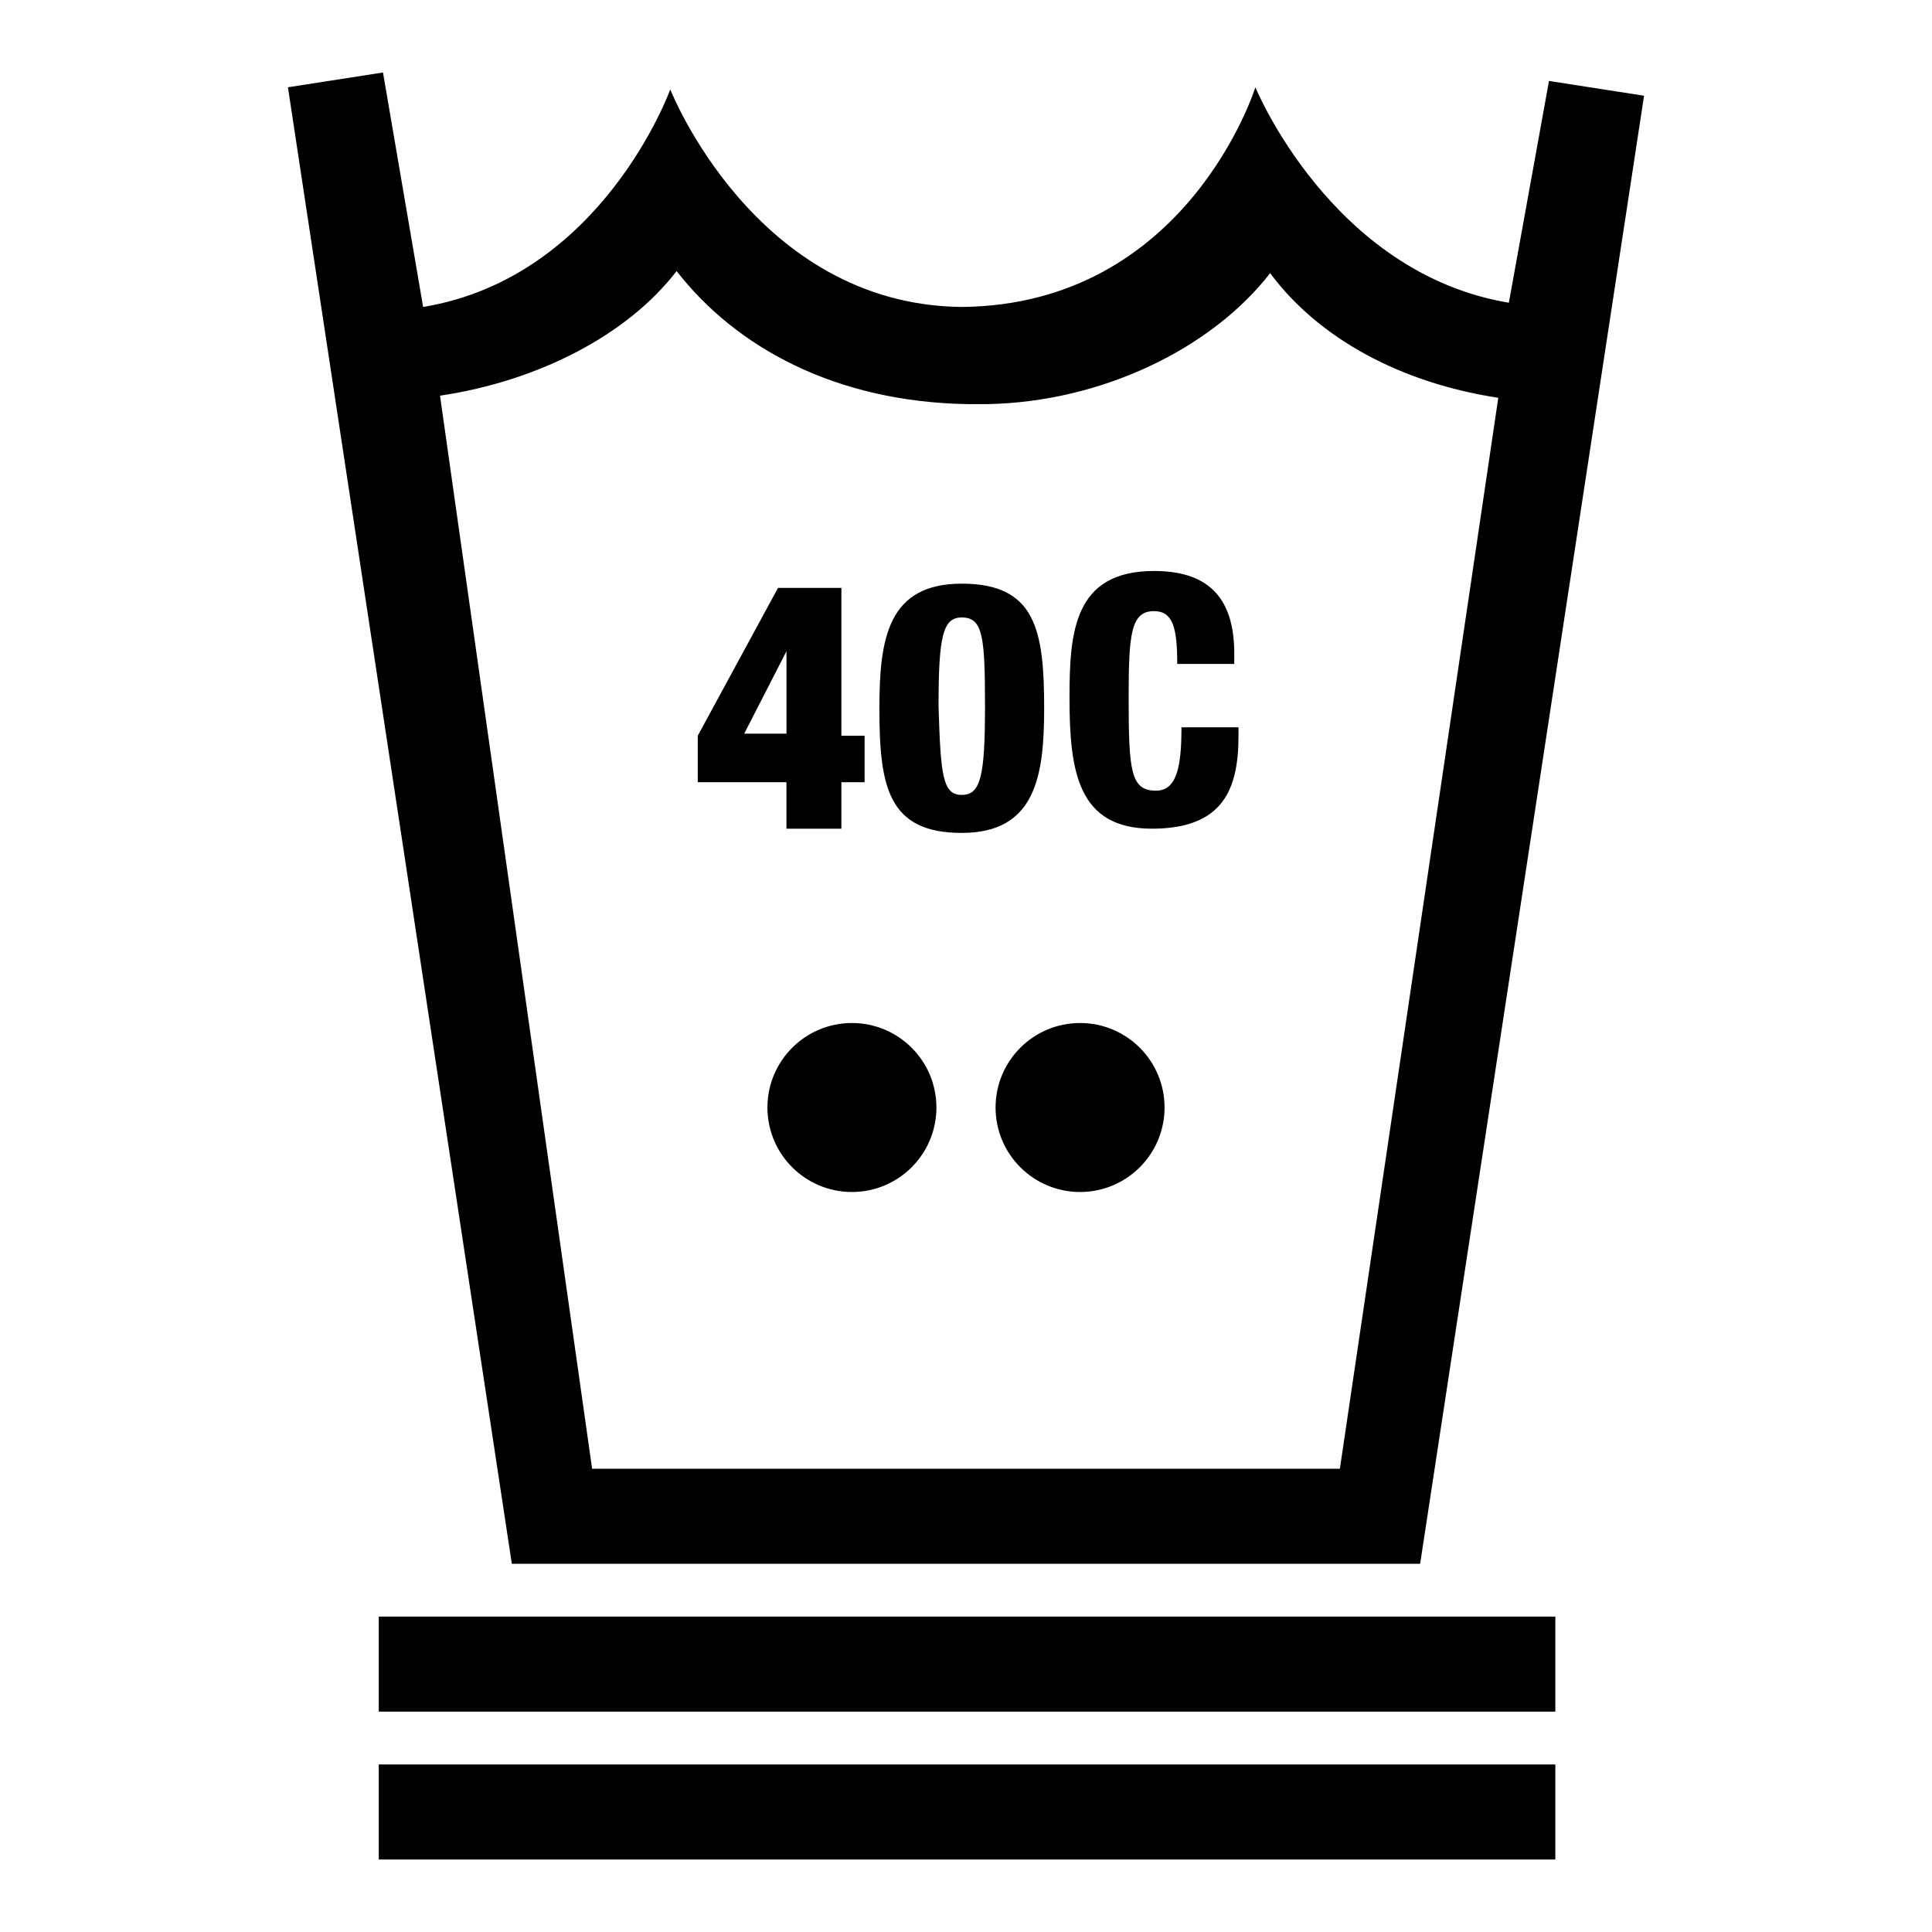
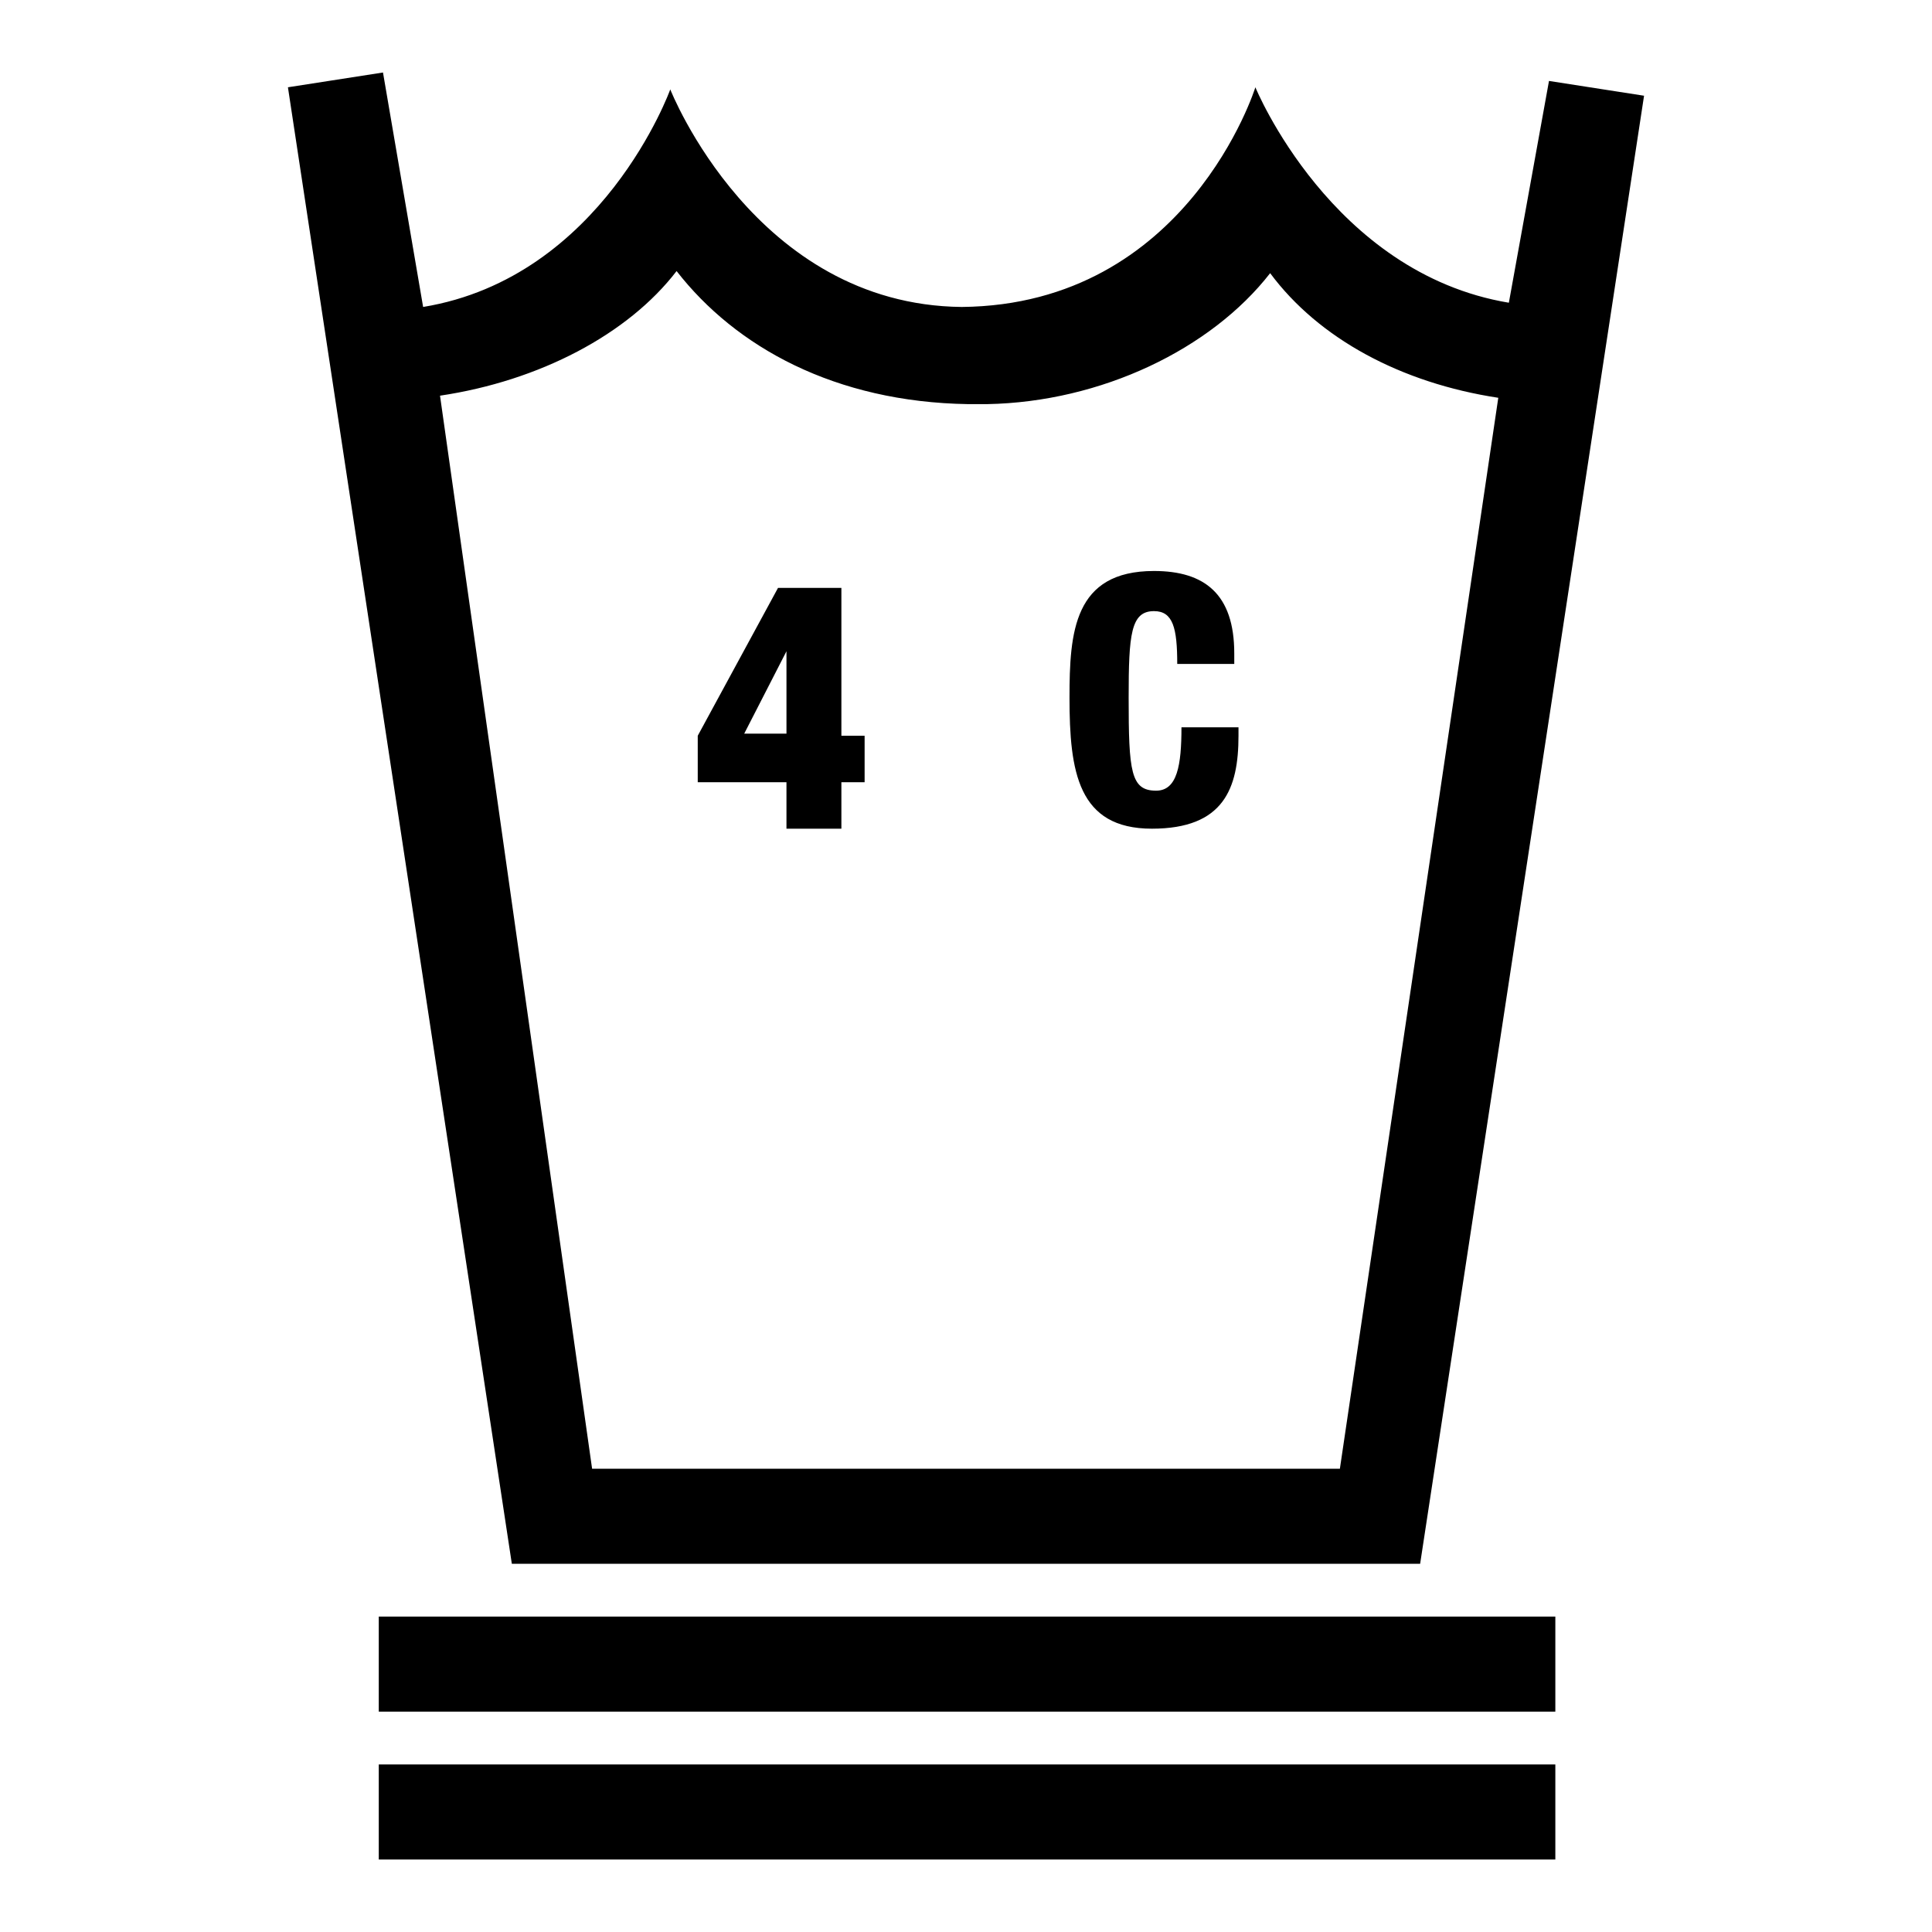
<svg xmlns="http://www.w3.org/2000/svg" fill="#000000" width="800px" height="800px" version="1.1" viewBox="144 144 512 512">
  <g>
    <path d="m554.5 165.45-10.637 58.777c-47.023-7.836-67.176-57.098-67.176-57.098s-17.914 57.656-77.812 58.219c-54.855-0.559-77.246-57.656-77.246-57.656s-17.914 49.82-65.496 57.656l-10.637-62.137-25.191 3.918 59.336 391.29h240.71l59.34-389.05zm-55.418 367.78h-198.17l-40.305-284.37c26.309-3.918 49.82-16.234 62.695-33.027 15.676 20.152 41.984 34.707 77.25 35.266h2.238 2.801c30.23-0.559 59.336-14.555 75.012-34.707 12.875 17.352 34.707 29.109 60.457 33.027z" />
    <path d="m328.91 338.98 21.273-39.184h16.793v39.184h6.156v12.316h-6.156v12.316h-14.555v-12.316h-23.512zm23.512-22.391-11.195 21.832h11.195z" />
-     <path d="m398.88 364.73c-19.594 0-21.832-12.316-21.832-33.027 0-18.473 2.238-33.027 21.832-33.027s21.832 12.316 21.832 33.027c0 17.914-2.238 33.027-21.832 33.027zm0-10.074c5.039 0 6.156-5.039 6.156-23.512 0-18.473-0.559-23.512-6.156-23.512-5.039 0-6.156 5.039-6.156 23.512 0.559 18.473 1.117 23.512 6.156 23.512z" />
    <path d="m455.98 319.95c0-9.516-1.121-13.996-6.156-13.996-6.156 0-6.719 6.156-6.719 22.953 0 19.594 0.559 24.629 7.277 24.629 5.598 0 6.719-6.719 6.719-16.793h15.113v2.238c0 13.996-3.918 24.629-22.953 24.629-19.594 0-21.832-15.113-21.832-34.707 0-17.352 1.121-33.586 22.391-33.586 13.434 0 21.273 6.156 21.273 21.832v2.801z" />
-     <path d="m392.16 437.5c0 12.367-10.023 22.391-22.391 22.391-12.367 0-22.391-10.023-22.391-22.391 0-12.367 10.023-22.391 22.391-22.391 12.367 0 22.391 10.023 22.391 22.391" />
-     <path d="m452.62 437.5c0 12.367-10.023 22.391-22.391 22.391-12.367 0-22.391-10.023-22.391-22.391 0-12.367 10.023-22.391 22.391-22.391 12.367 0 22.391 10.023 22.391 22.391" />
    <path d="m244.38 611.6h311.8v25.191h-311.8z" />
    <path d="m244.38 572.41h311.8v25.191h-311.8z" />
  </g>
</svg>